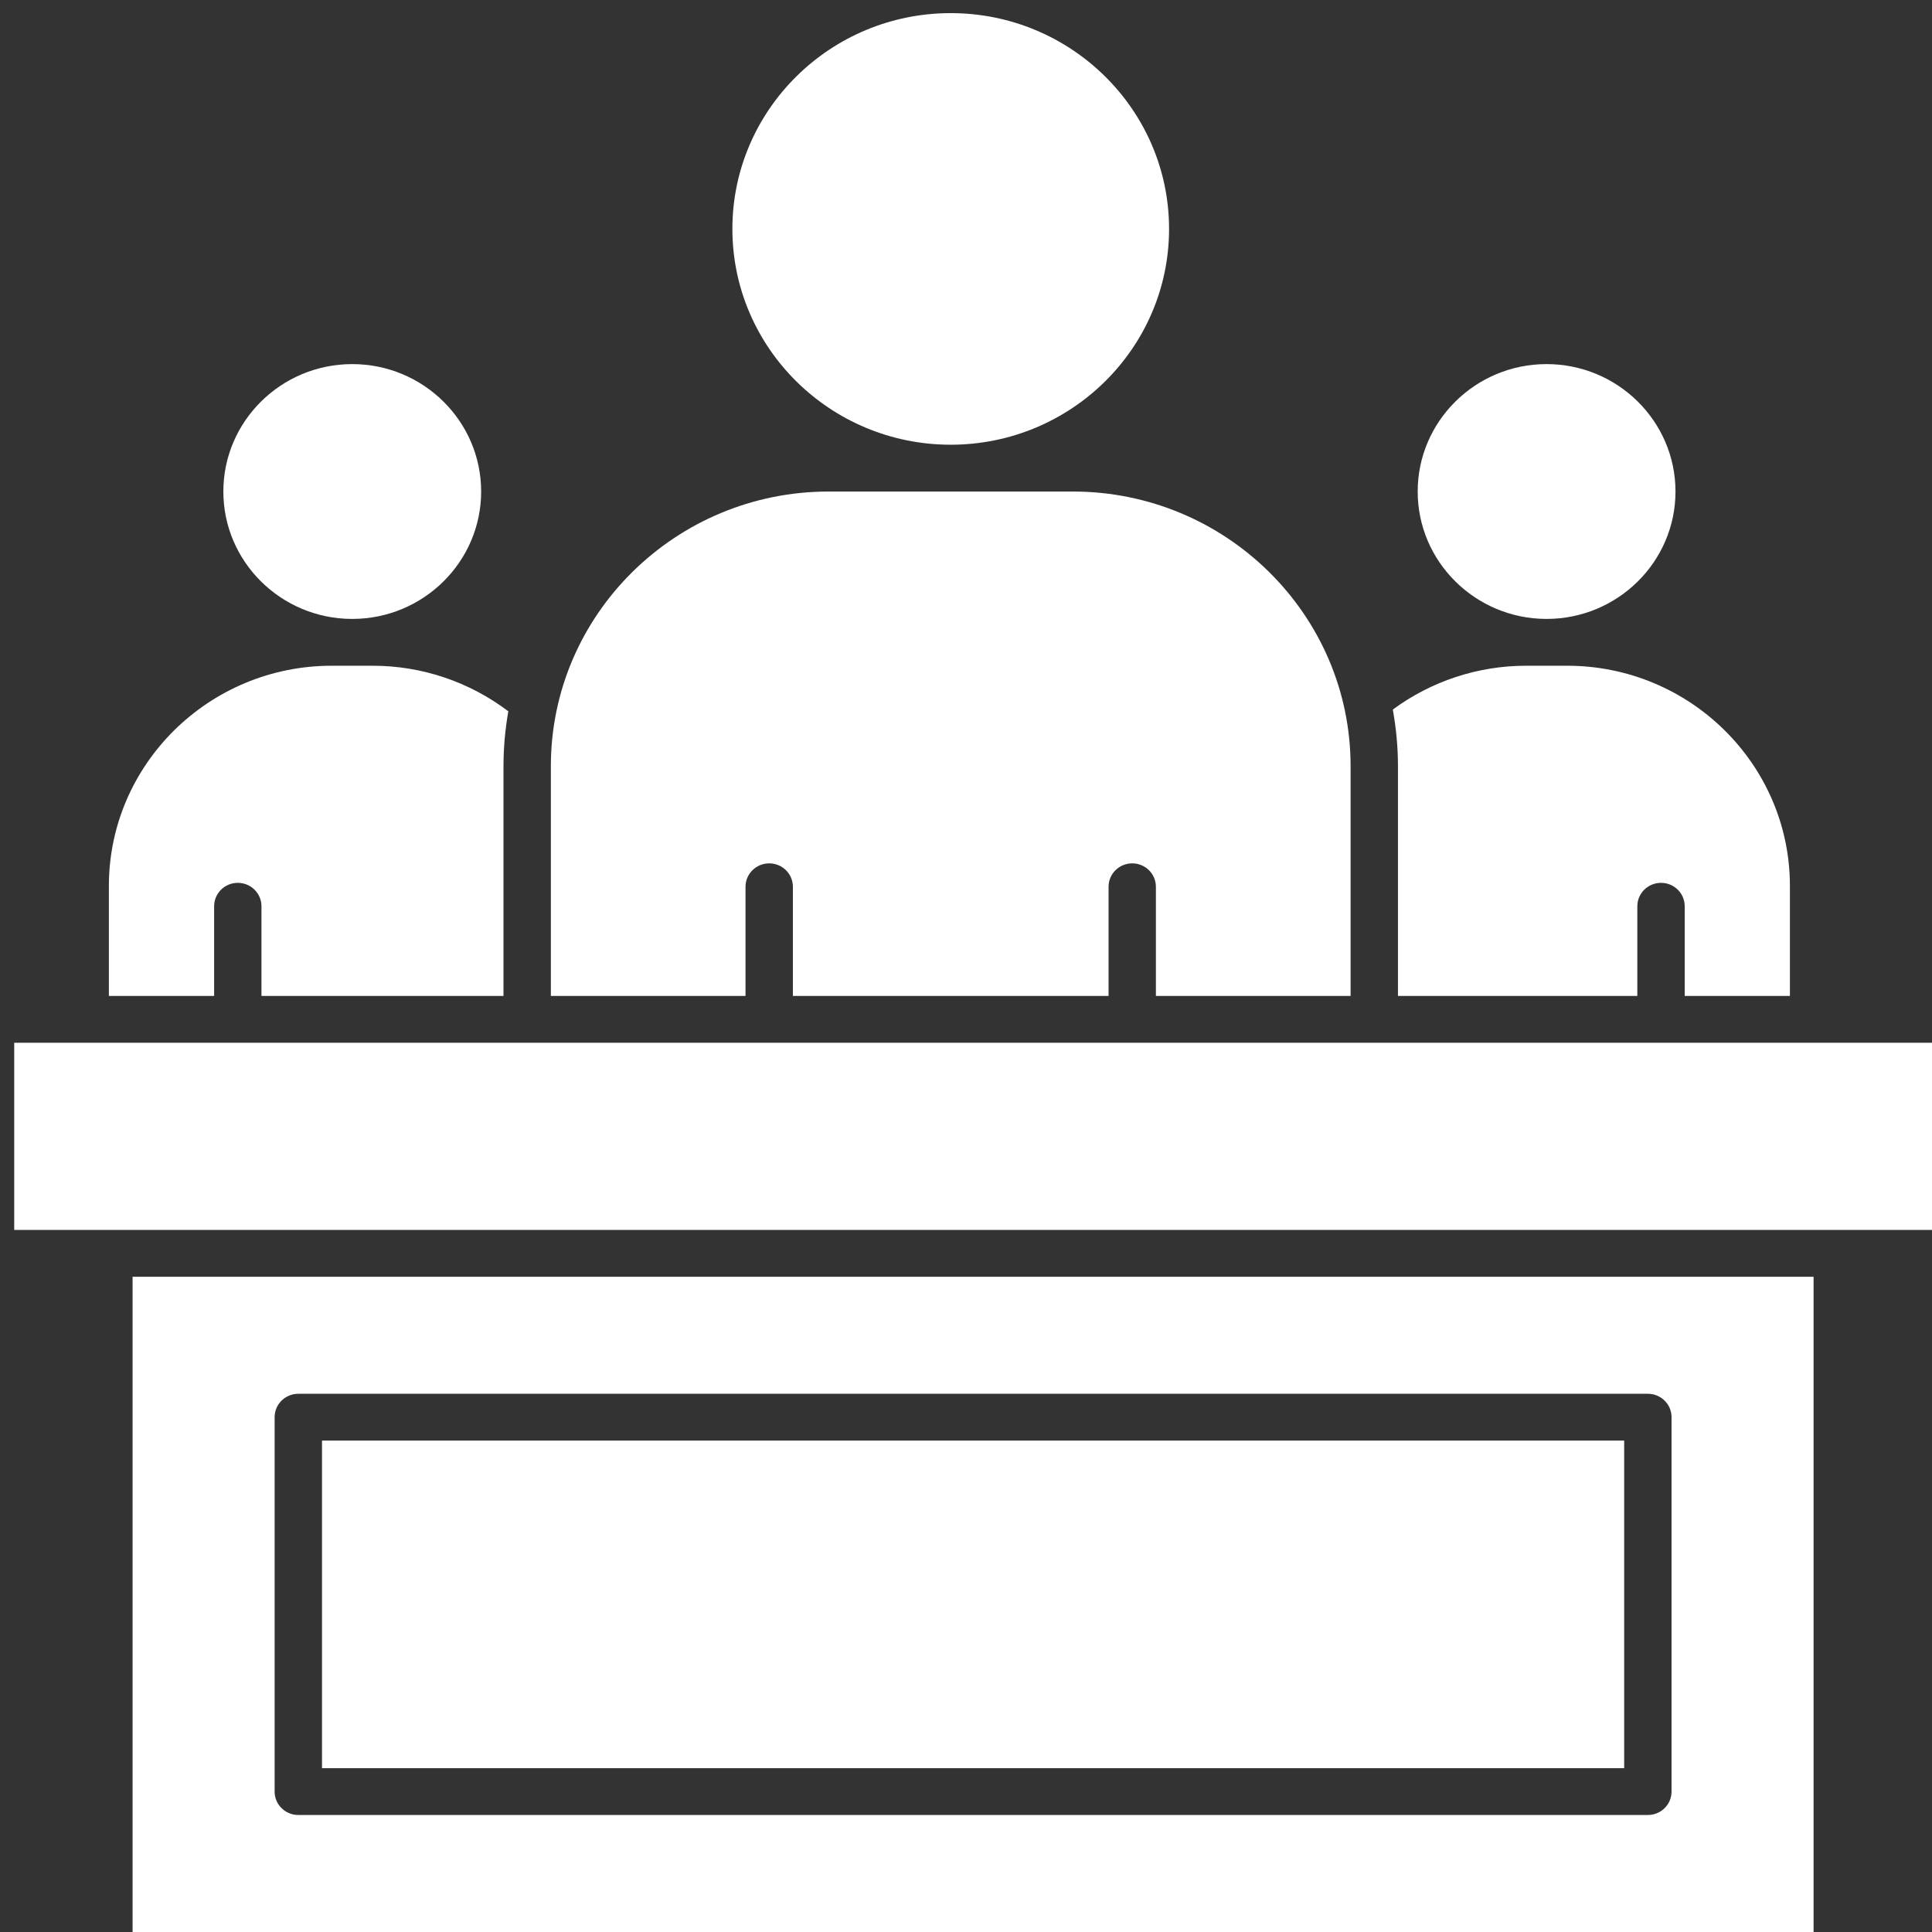
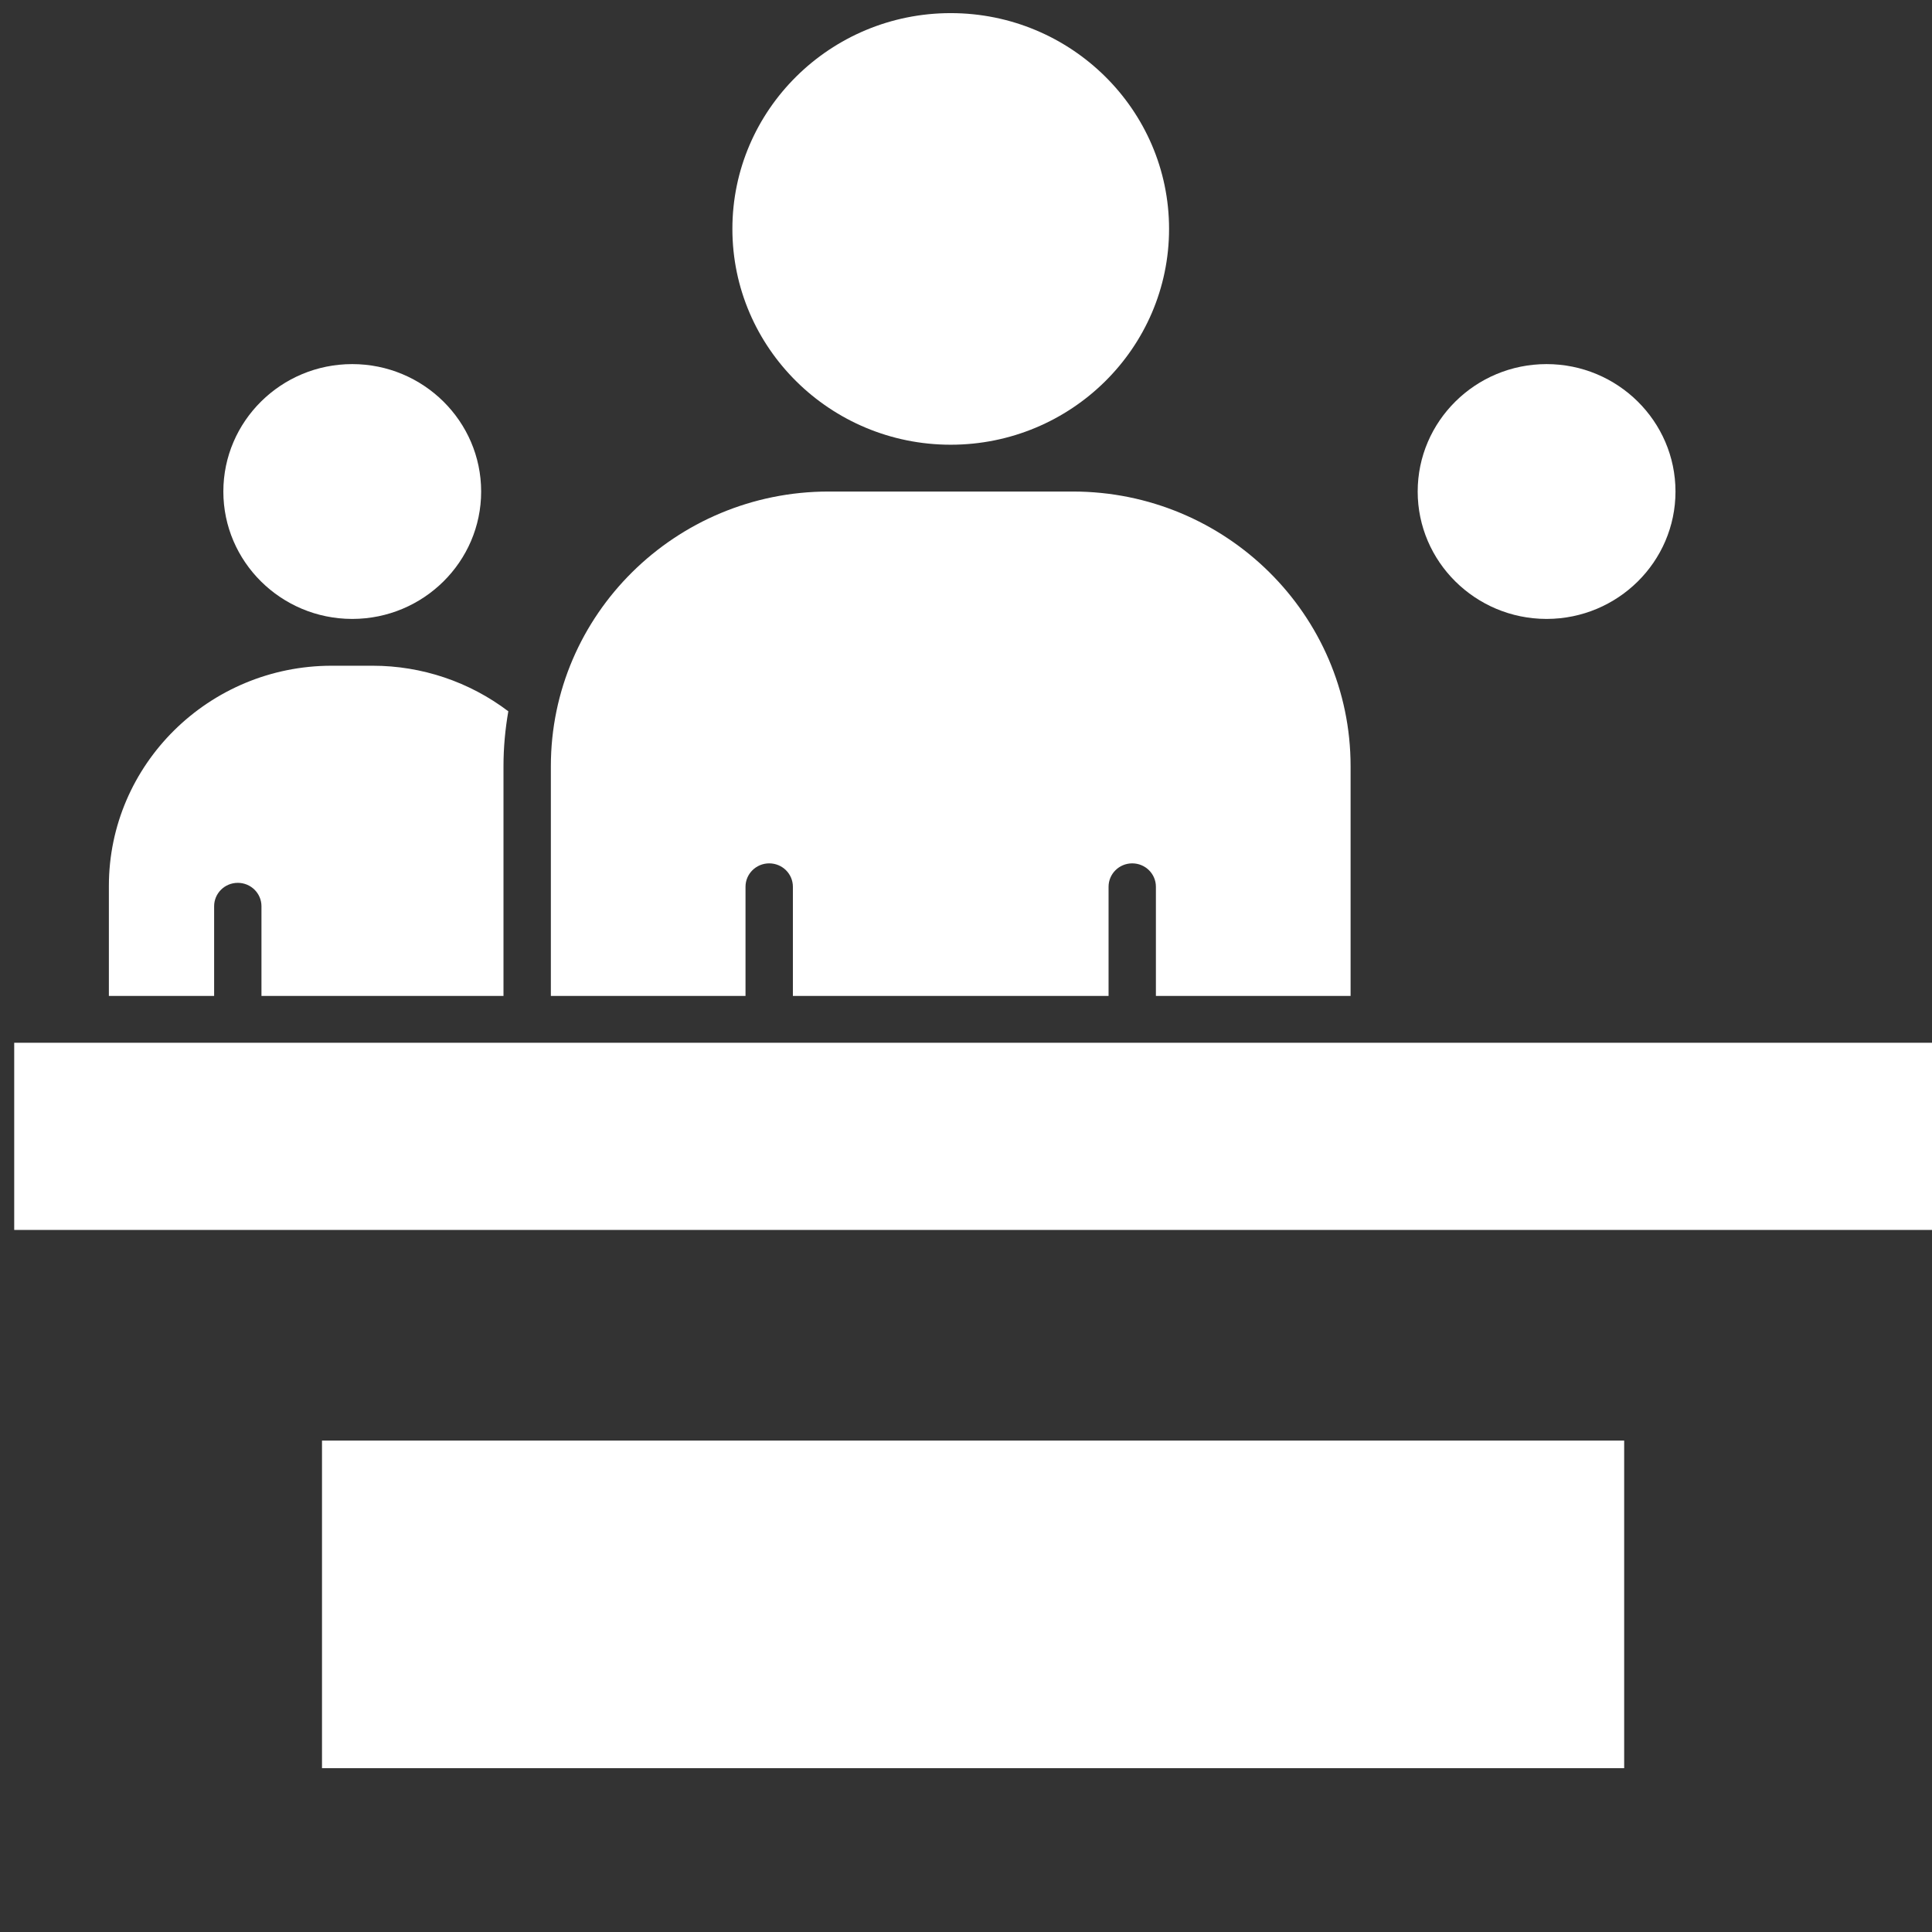
<svg xmlns="http://www.w3.org/2000/svg" width="48" height="48" viewBox="0 0 48 48" fill="none">
  <rect x="0" y="0" width="48" height="48" fill="#333333" stroke="none" />
  <path d="M8.744 15.377H8.758C10.521 15.373 11.954 13.955 11.954 12.212C11.954 10.466 10.517 9.046 8.751 9.046C6.985 9.046 5.549 10.466 5.549 12.212C5.549 13.955 6.982 15.373 8.744 15.377Z" fill="white" />
  <path d="M12.509 24.744V19.034C12.509 18.569 12.552 18.115 12.629 17.672C11.665 16.941 10.482 16.54 9.261 16.54C8.612 16.54 8.89 16.54 8.241 16.54C5.189 16.54 2.705 18.994 2.705 22.011V24.744H5.32V22.515C5.32 22.194 5.583 21.934 5.908 21.934C6.233 21.934 6.496 22.194 6.496 22.515V24.744H12.509Z" fill="white" />
  <path d="M23.62 11.049C26.612 11.049 29.045 8.644 29.045 5.687C29.045 2.731 26.612 0.326 23.62 0.326C20.629 0.326 18.196 2.731 18.196 5.687C18.196 8.644 20.629 11.049 23.62 11.049Z" fill="white" />
  <path d="M8 35.791H40.352V43.93H8V35.791Z" fill="white" />
  <path d="M38.418 15.377H38.431C40.194 15.373 41.627 13.955 41.627 12.212C41.627 10.466 40.19 9.046 38.424 9.046C36.658 9.046 35.222 10.466 35.222 12.212C35.222 13.955 36.655 15.373 38.418 15.377Z" fill="white" />
-   <path d="M34.732 24.744H40.679V22.515C40.679 22.194 40.943 21.934 41.268 21.934C41.593 21.934 41.856 22.194 41.856 22.515V24.744H44.47V22.011C44.47 18.994 41.987 16.54 38.935 16.54C38.285 16.54 38.563 16.54 37.914 16.54C36.719 16.54 35.557 16.925 34.604 17.629C34.686 18.085 34.732 18.554 34.732 19.034L34.732 24.744Z" fill="white" />
  <path d="M13.686 24.744H18.522V22.031C18.522 21.71 18.786 21.45 19.111 21.45C19.436 21.45 19.699 21.71 19.699 22.031V24.744H27.542V22.031C27.542 21.71 27.805 21.45 28.13 21.45C28.455 21.45 28.718 21.71 28.718 22.031V24.744H33.555V19.034C33.555 15.272 30.459 12.212 26.653 12.212H20.588C16.782 12.212 13.686 15.272 13.686 19.034V24.744Z" fill="white" />
  <path d="M0.353 25.907V30.558H48V25.907C45.783 25.907 2.578 25.907 0.353 25.907Z" fill="white" />
-   <path d="M3.294 48H45.058V31.721H3.294V48ZM6.823 35.209C6.823 34.888 7.087 34.628 7.411 34.628H40.941C41.266 34.628 41.529 34.888 41.529 35.209V44.512C41.529 44.833 41.266 45.093 40.941 45.093H7.411C7.087 45.093 6.823 44.833 6.823 44.512V35.209Z" fill="white" />
</svg>